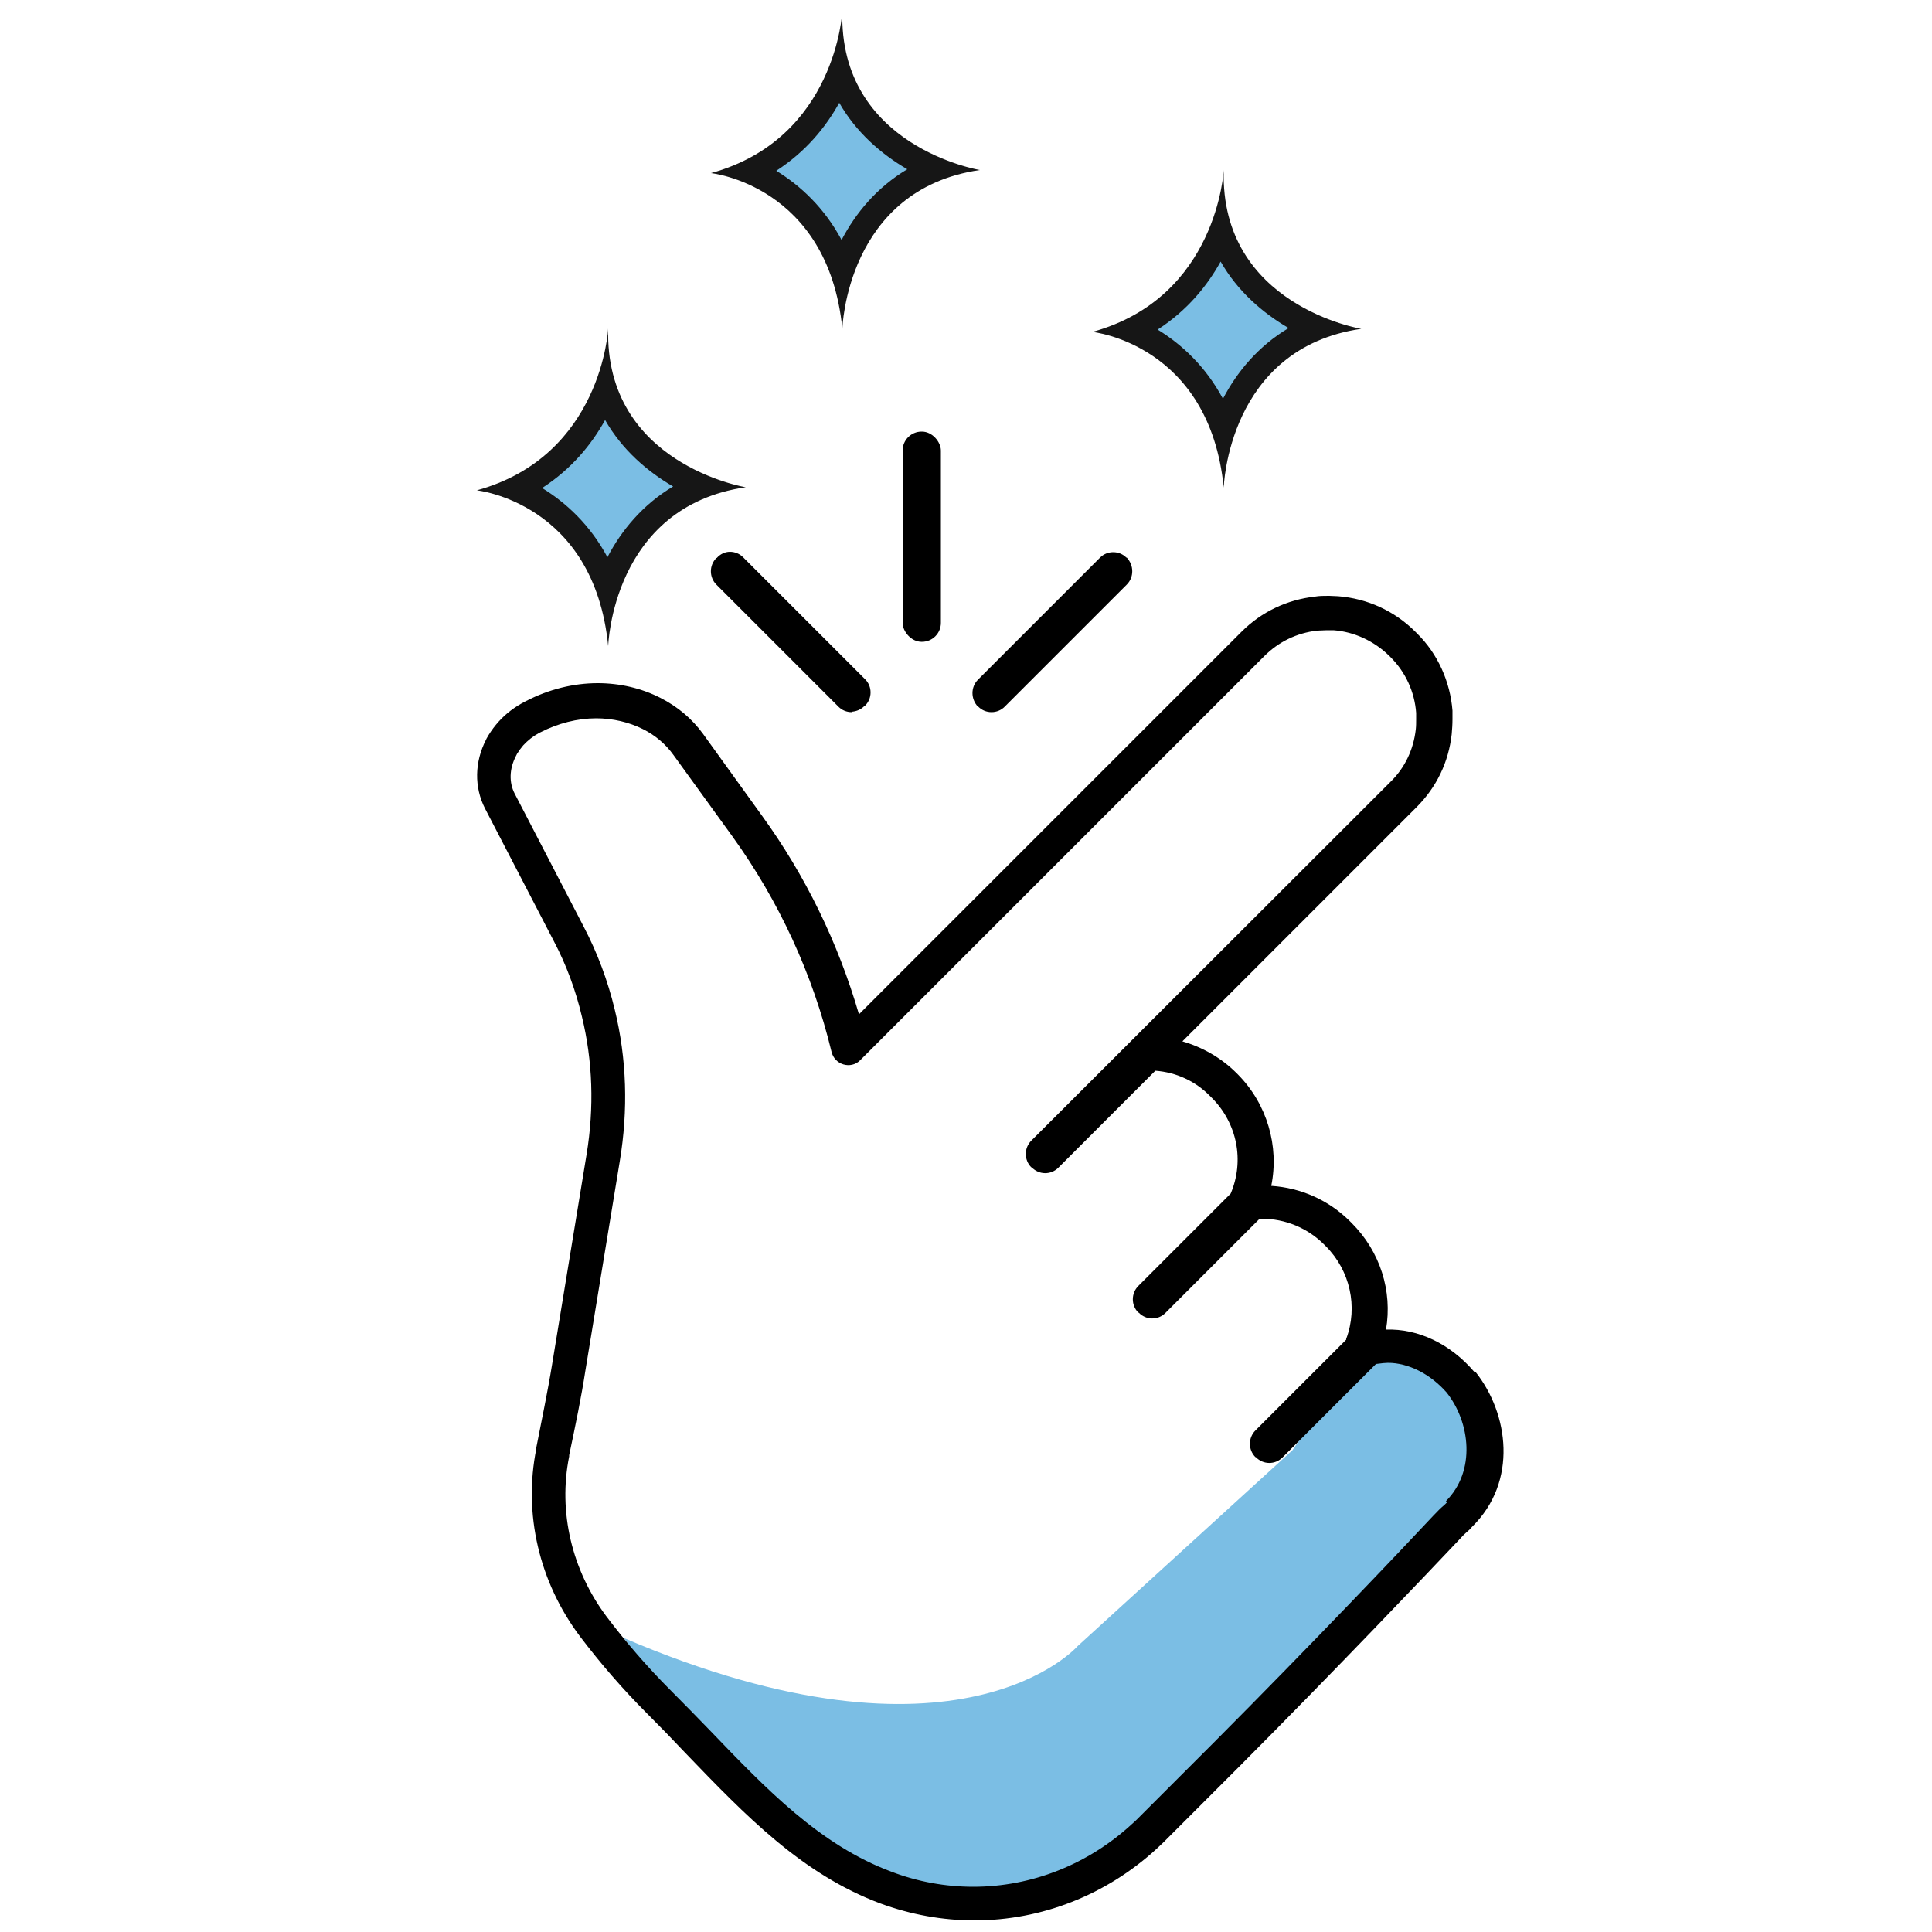
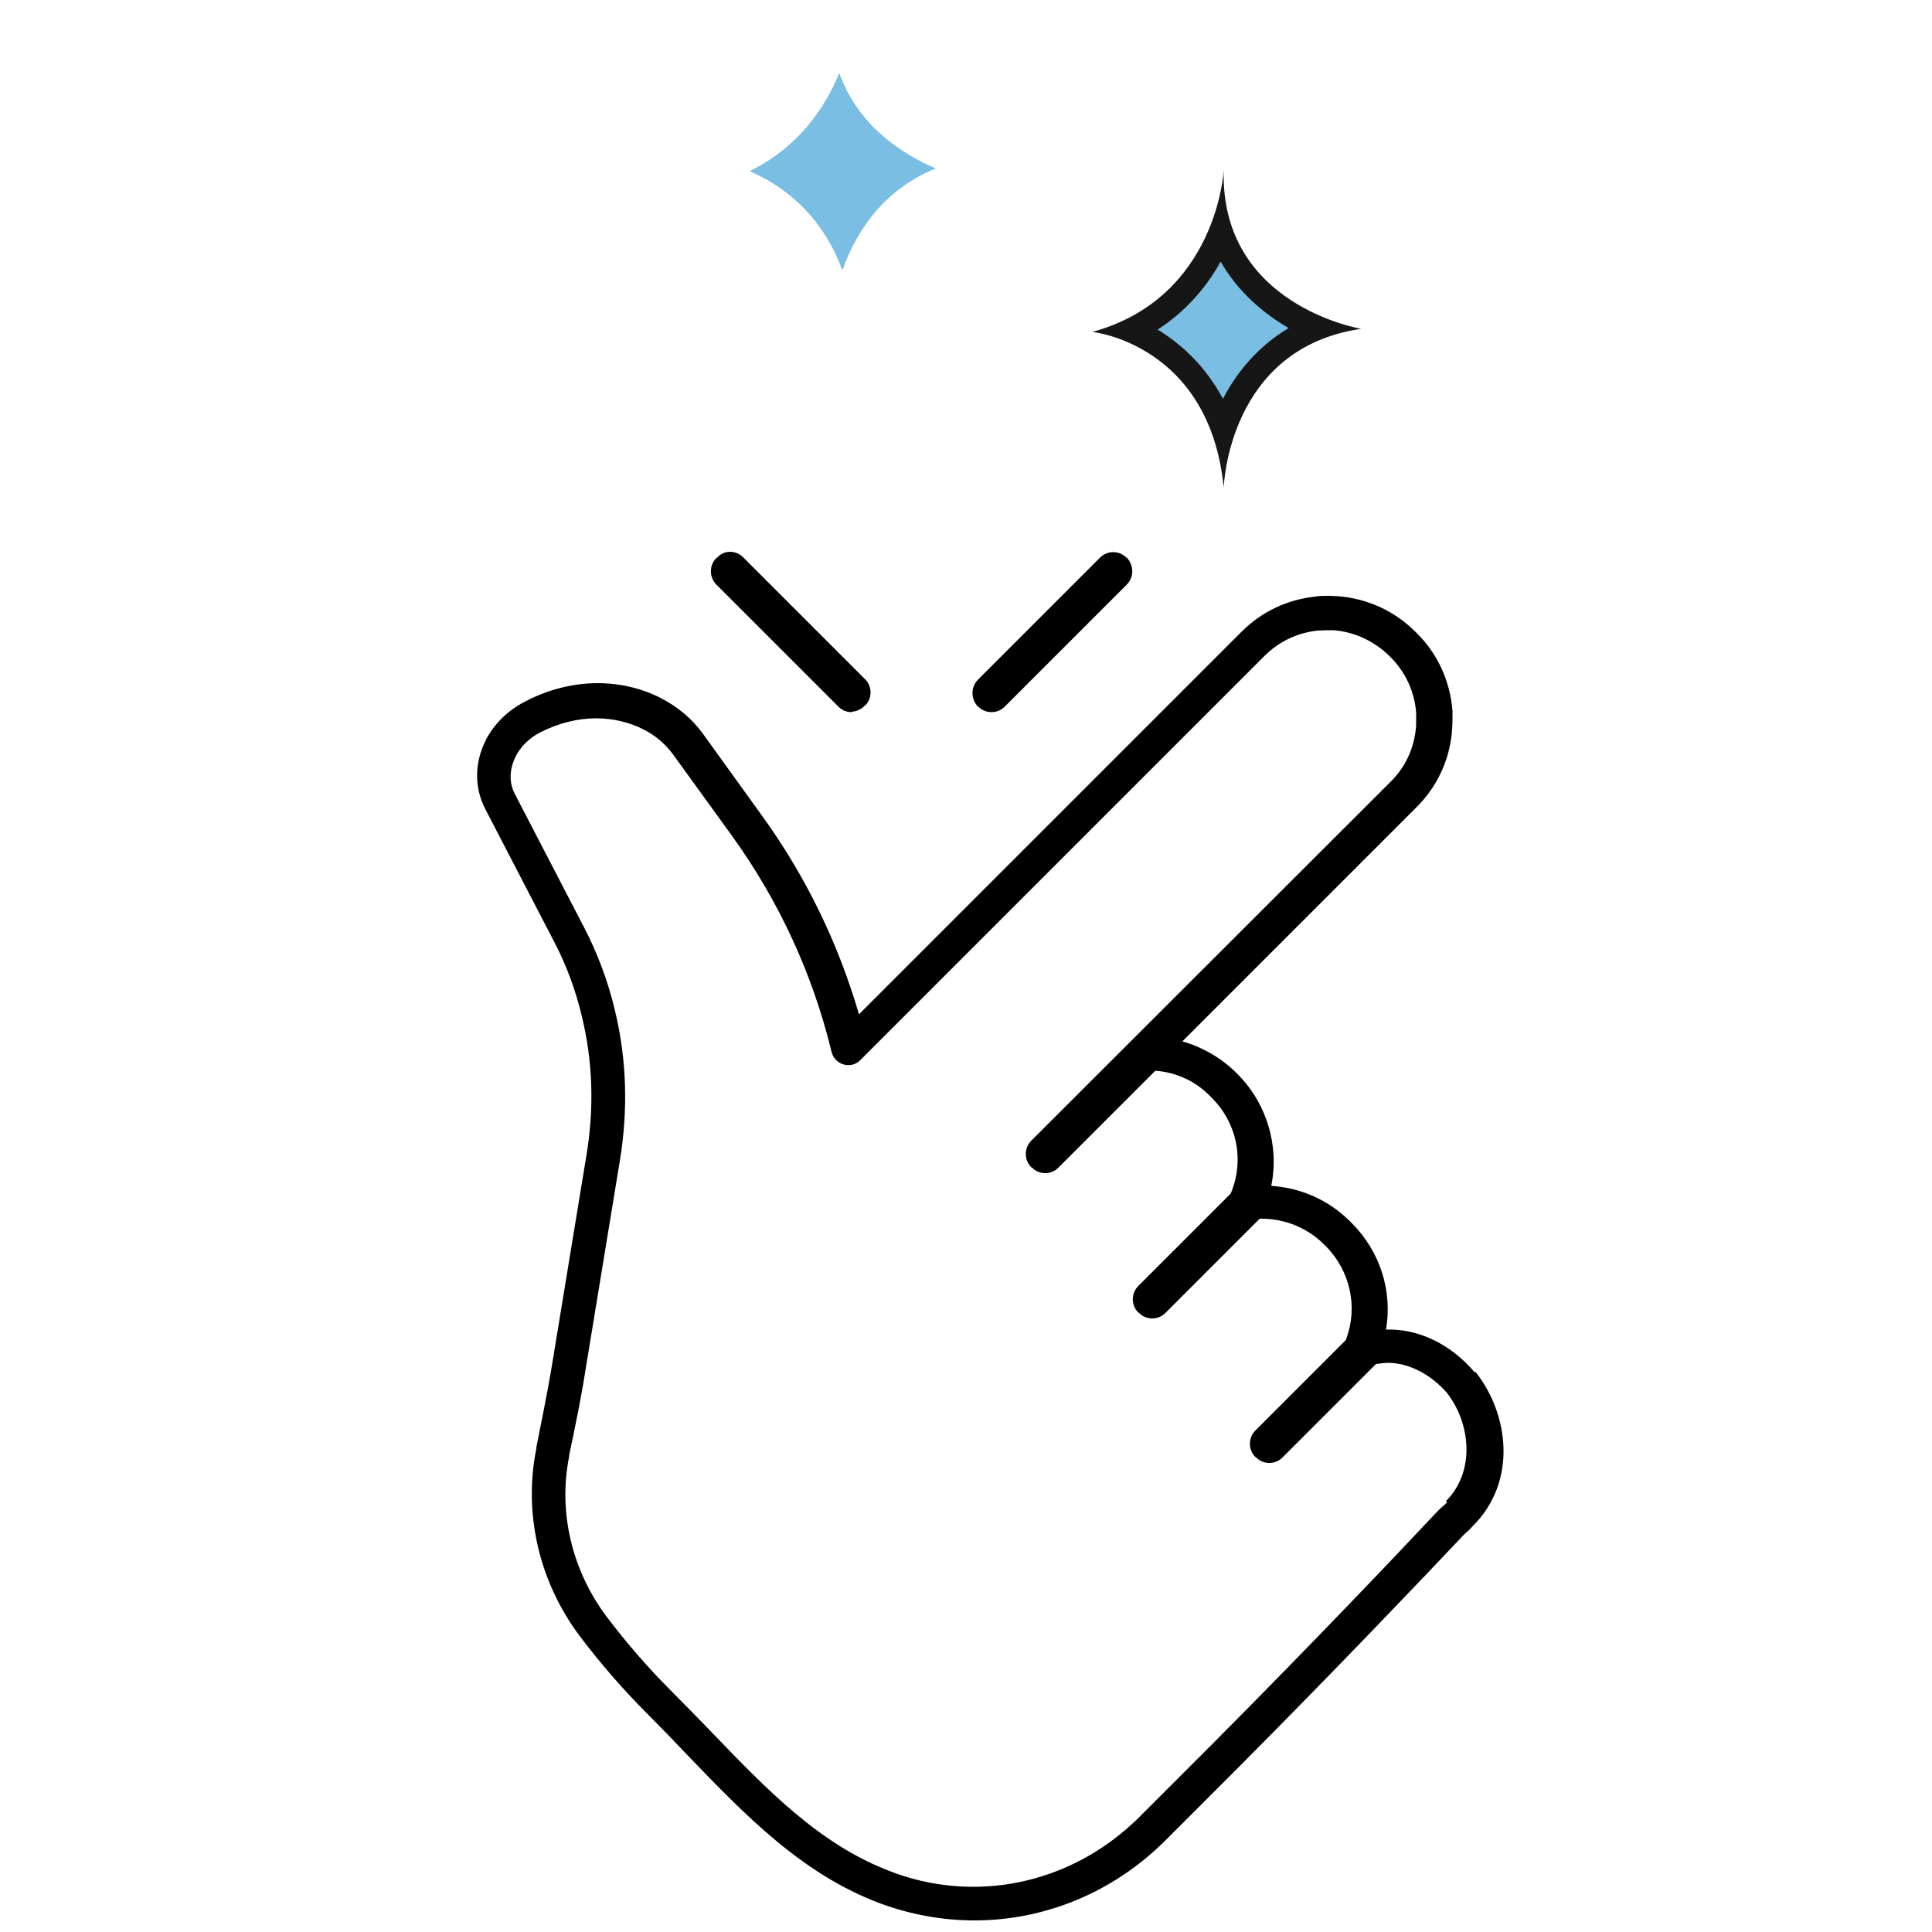
<svg xmlns="http://www.w3.org/2000/svg" id="Layer_1" viewBox="0 0 50 50">
  <defs>
    <style>.cls-1{fill:#7bbee4;}.cls-2{fill:#161616;}</style>
  </defs>
-   <path class="cls-1" d="M33.45,37.53l-5.56,5.07s-3.05,3.51-11.75-.21l3.15,4.12s4.98,4.7,10.01,1.22l8.68-8.88,.84-1.88-.84-1.17-1.56-.87h-1.2l-1.77,2.6Z" />
  <g>
    <path d="M38.17,35.51h-.01c-.62-.73-1.46-1.13-2.29-1.1,.17-1-.15-2.02-.89-2.76l-.04-.04c-.55-.55-1.27-.87-2.04-.92,.21-1.03-.11-2.12-.86-2.88l-.04-.04c-.39-.39-.88-.67-1.4-.82l6.06-6.06c.52-.52,.83-1.17,.91-1.89,.01-.12,.02-.25,.02-.38,0-.09,0-.16,0-.23-.06-.75-.38-1.47-.92-2l-.04-.04c-.54-.54-1.24-.86-2-.92-.08,0-.15-.01-.23-.01h-.02c-.12,0-.24,0-.35,.02-.72,.08-1.38,.39-1.9,.91l-9.9,9.9c-.54-1.85-1.38-3.58-2.51-5.14l-1.52-2.11c-.29-.4-.66-.71-1.11-.94-.49-.25-1.05-.38-1.62-.38-.63,0-1.27,.16-1.85,.46l-.04,.02c-.25,.13-.48,.3-.67,.51-.1,.11-.19,.23-.27,.36-.02,.04-.05,.08-.06,.11-.3,.58-.31,1.23-.03,1.78l1.79,3.45c.32,.61,.56,1.26,.72,1.94,.28,1.15,.32,2.35,.12,3.57l-.89,5.42c-.12,.74-.28,1.49-.41,2.16v.03c-.34,1.68,.07,3.45,1.13,4.86,.53,.7,1.11,1.37,1.74,2,.34,.34,.68,.69,1,1.03,1.54,1.6,3,3.12,5.03,3.88,.79,.29,1.61,.44,2.44,.44,1.74,0,3.41-.66,4.71-1.85,.06-.06,.12-.11,.18-.17l1.96-1.96c2.54-2.55,4.83-4.96,5.7-5.88,.09-.1,.13-.14,.2-.2,.04-.03,.08-.07,.13-.13,1.19-1.17,.94-2.93,.09-4Zm-.72,3.37c-.05,.05-.09,.09-.13,.12-.07,.06-.12,.12-.23,.23-.86,.92-3.15,3.33-5.68,5.87l-1.96,1.96c-.05,.05-.1,.1-.16,.15-1.13,1.04-2.59,1.62-4.1,1.62-.72,0-1.44-.13-2.12-.39-1.85-.69-3.23-2.13-4.7-3.66-.33-.34-.67-.69-1.02-1.04-.6-.6-1.15-1.24-1.65-1.9-.9-1.2-1.26-2.71-.97-4.15v-.03c.17-.81,.31-1.48,.42-2.19l.89-5.42c.22-1.33,.18-2.65-.13-3.92-.18-.75-.45-1.47-.8-2.14l-1.79-3.45c-.15-.29-.14-.64,.03-.97,.01-.02,.02-.04,.03-.06,.05-.08,.1-.15,.16-.22,.12-.13,.26-.24,.41-.32l.04-.02c.45-.23,.95-.36,1.44-.36,.43,0,.85,.1,1.21,.28,.32,.16,.59,.39,.79,.67l1.52,2.1c1.21,1.68,2.08,3.56,2.57,5.58h0c.08,.34,.5,.46,.74,.22l10.46-10.46c.37-.37,.84-.6,1.37-.66,.08,0,.17-.01,.25-.01h.02c.05,0,.1,0,.15,0h0c.54,.04,1.05,.28,1.44,.66l.04,.04c.39,.39,.62,.9,.66,1.44,0,.05,0,.1,0,.16,0,.09,0,.18-.01,.27-.06,.52-.28,.99-.66,1.36l-9.29,9.28c-.19,.19-.19,.5,0,.69h.01c.19,.2,.5,.2,.69,.01l2.51-2.51c.54,.04,1.04,.27,1.42,.66l.04,.04c.66,.66,.85,1.63,.49,2.48l-2.39,2.39c-.19,.19-.19,.5,0,.69h.01c.19,.2,.5,.2,.69,.01l2.44-2.44s.03,0,.05,0c.61,0,1.19,.24,1.62,.67l.04,.04c.63,.63,.84,1.57,.53,2.4v.02s-2.35,2.35-2.35,2.35c-.19,.19-.19,.5,0,.69h.01c.19,.2,.5,.2,.69,.01l2.42-2.42c.14-.02,.26-.03,.31-.03,.53,0,1.1,.29,1.52,.77,.61,.77,.76,2.03-.02,2.81Z" />
    <g>
      <path d="M25.66,18.43c-.13,0-.25-.05-.34-.14h-.01c-.19-.2-.19-.51,0-.7l3.16-3.16c.09-.09,.21-.14,.34-.14s.25,.05,.34,.14h.01c.19,.2,.19,.51,0,.7l-3.16,3.16c-.09,.09-.21,.14-.34,.14Z" />
-       <rect x="23.36" y="11.17" width=".99" height="5.44" rx=".49" ry=".49" />
      <path d="M22.04,18.43c-.13,0-.25-.05-.34-.14l-3.16-3.16c-.19-.19-.19-.5,0-.69h.01c.09-.1,.21-.16,.34-.16s.25,.05,.34,.14l3.16,3.16c.09,.09,.14,.21,.14,.34s-.05,.25-.14,.34h-.01c-.09,.1-.21,.15-.34,.16Z" />
    </g>
  </g>
  <g>
    <path class="cls-1" d="M31.67,11.11c-.55-1.51-1.61-2.23-2.4-2.57,1.28-.63,1.96-1.66,2.32-2.54,.49,1.37,1.63,2.1,2.5,2.47-1.4,.56-2.09,1.7-2.42,2.64Z" />
    <path class="cls-2" d="M31.59,6.77c.44,.77,1.09,1.33,1.76,1.72-.79,.47-1.34,1.14-1.7,1.83-.45-.84-1.07-1.41-1.69-1.79,.77-.5,1.28-1.13,1.63-1.76m.08-2.37s0,0,0,0h0Zm0,0s-.16,3.3-3.4,4.19c0,0,3.03,.31,3.4,4.03,0,0,.1-3.61,3.56-4.11,0,0-3.66-.6-3.56-4.11h0Z" />
  </g>
  <g>
    <path class="cls-1" d="M21.8,7c-.55-1.51-1.61-2.23-2.4-2.57,1.28-.63,1.96-1.66,2.32-2.54,.49,1.37,1.63,2.1,2.5,2.47-1.4,.56-2.09,1.7-2.42,2.64Z" />
-     <path class="cls-2" d="M21.72,2.66c.44,.77,1.09,1.33,1.76,1.72-.79,.47-1.34,1.14-1.7,1.83-.45-.84-1.07-1.41-1.69-1.79,.77-.5,1.28-1.13,1.63-1.76m.08-2.37s0,0,0,0h0Zm0,0s-.16,3.3-3.4,4.19c0,0,3.03,.31,3.4,4.03,0,0,.1-3.61,3.56-4.11,0,0-3.66-.6-3.56-4.11h0Z" />
  </g>
  <g>
-     <path class="cls-1" d="M15.73,15.22c-.55-1.51-1.61-2.23-2.4-2.57,1.28-.63,1.96-1.66,2.32-2.54,.49,1.37,1.63,2.1,2.5,2.47-1.4,.56-2.09,1.7-2.42,2.64Z" />
-     <path class="cls-2" d="M15.66,10.87c.44,.77,1.09,1.33,1.76,1.72-.79,.47-1.34,1.14-1.7,1.83-.45-.84-1.07-1.41-1.69-1.79,.77-.5,1.28-1.13,1.63-1.76m.08-2.37s0,0,0,0h0Zm0,0s-.16,3.3-3.4,4.19c0,0,3.03,.31,3.4,4.03,0,0,.1-3.61,3.56-4.11,0,0-3.66-.6-3.56-4.11h0Z" />
-   </g>
+     </g>
</svg>